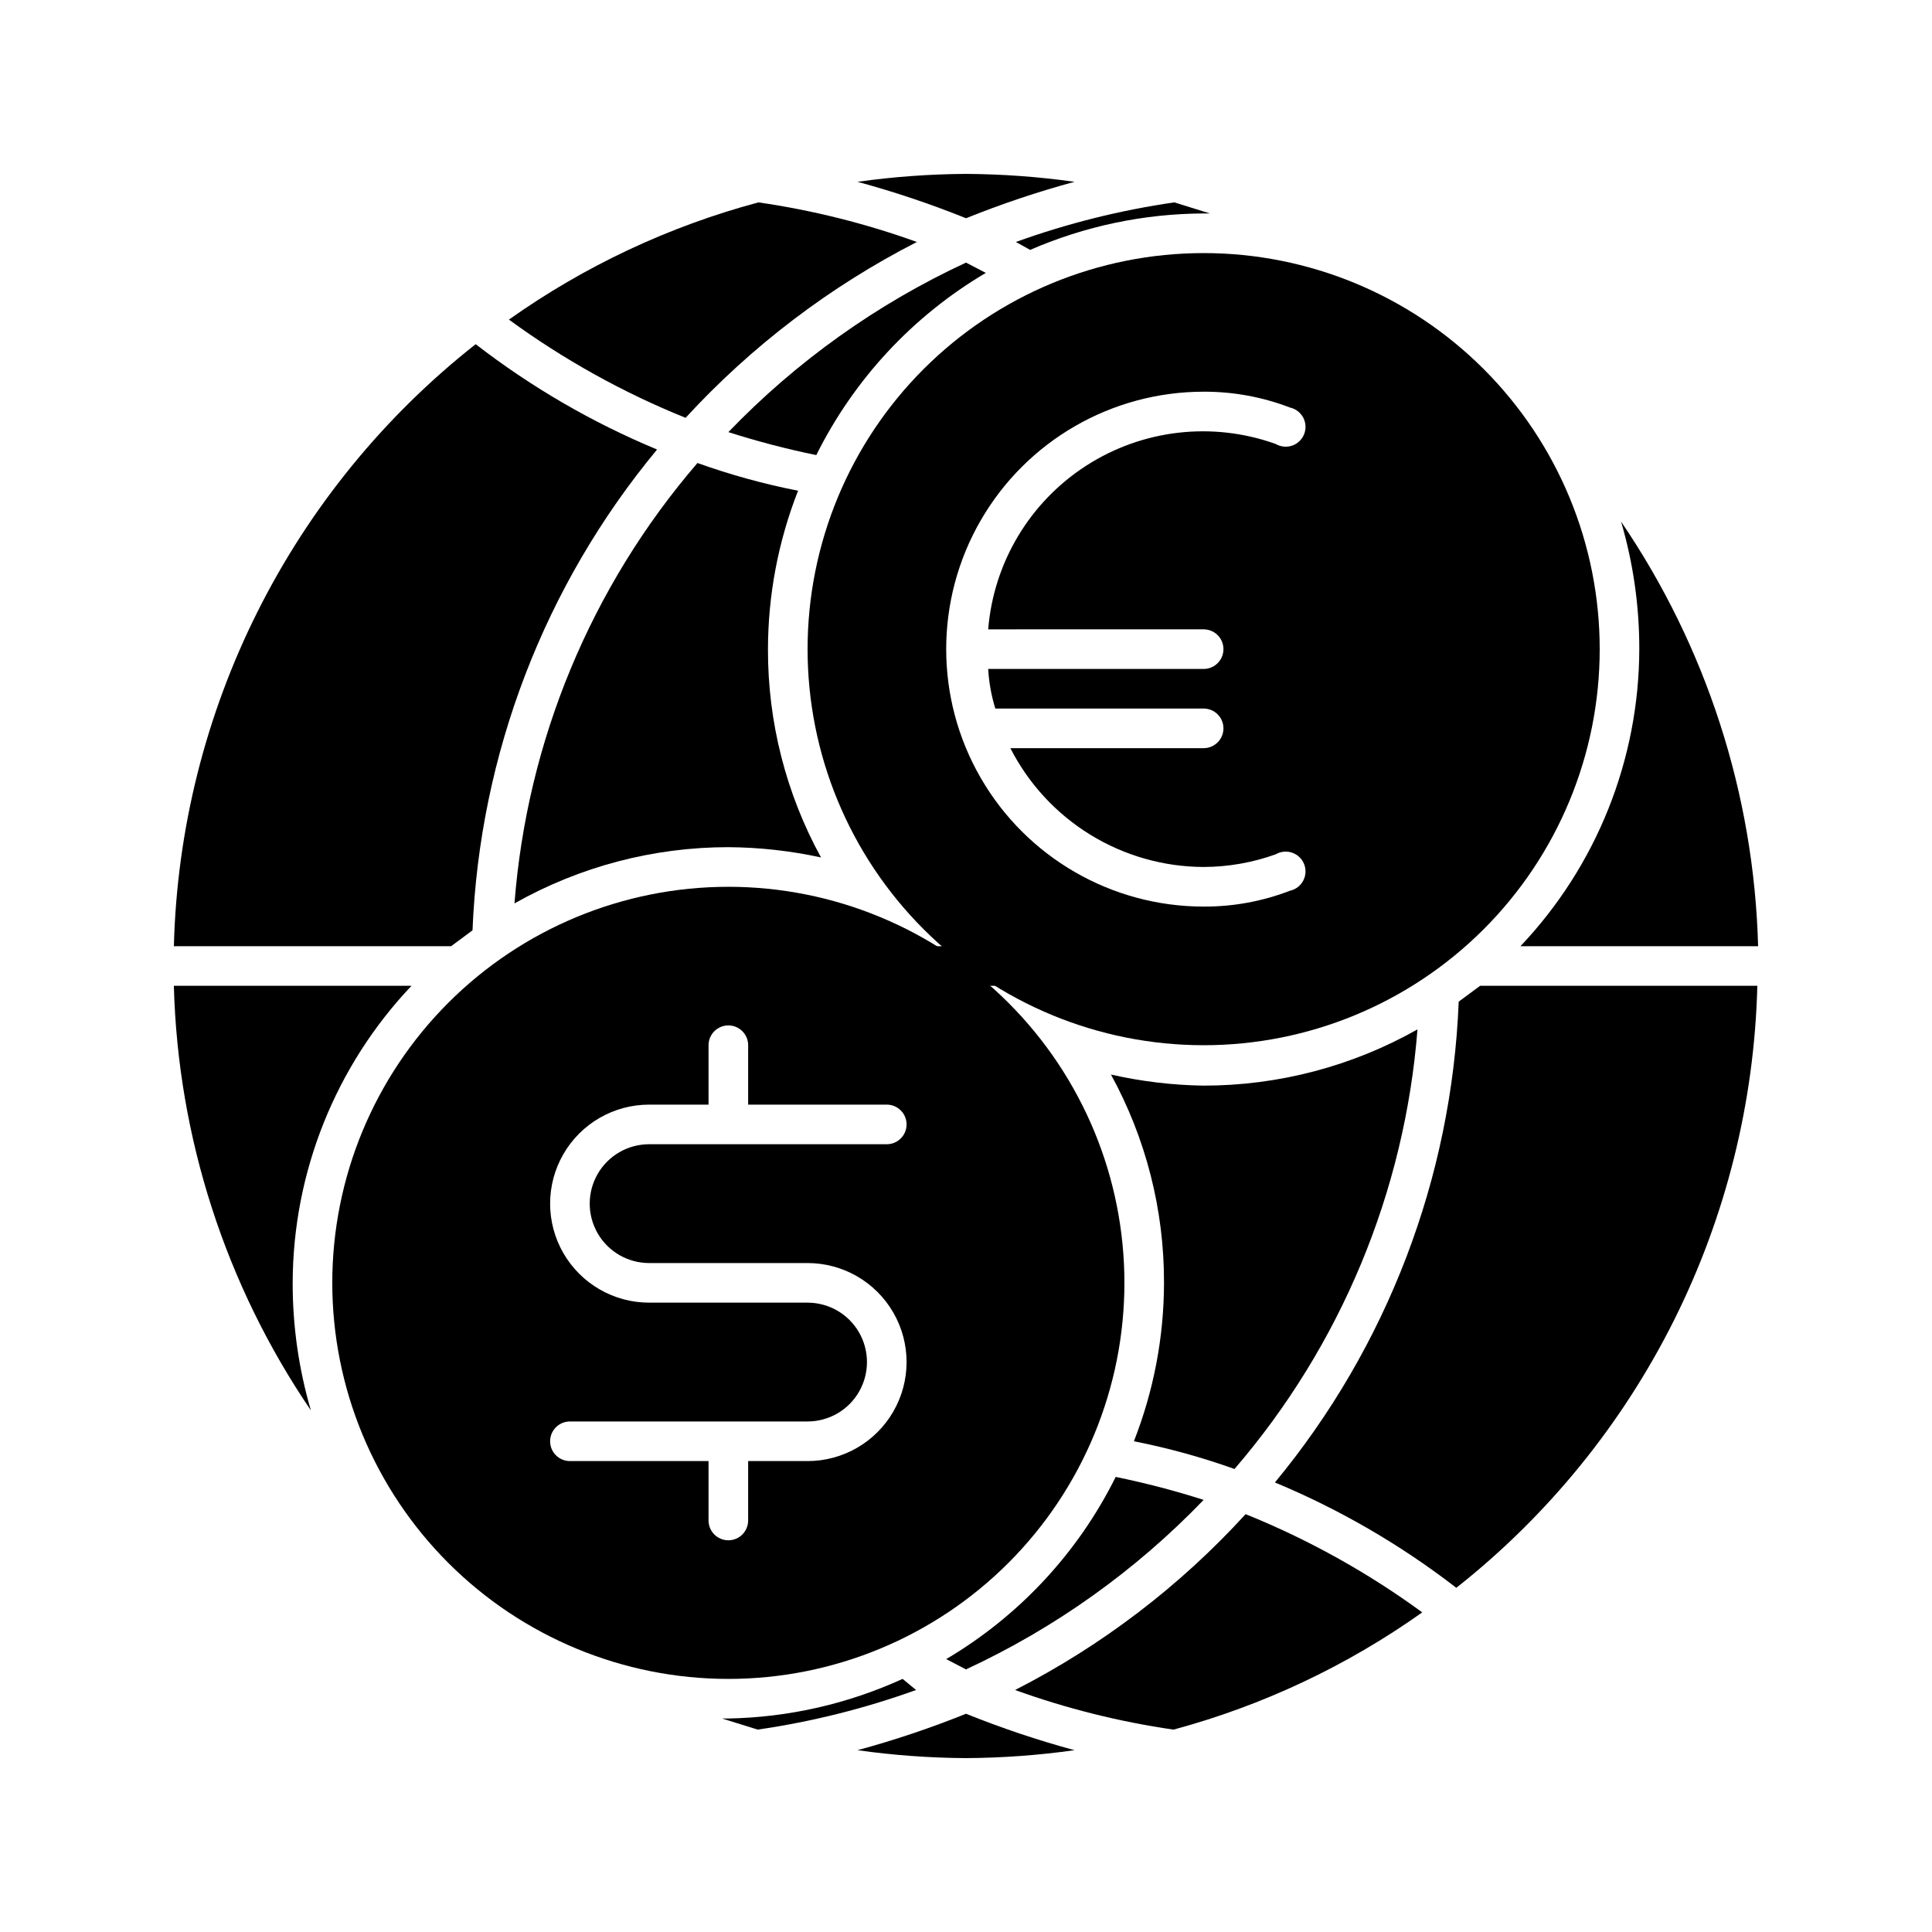
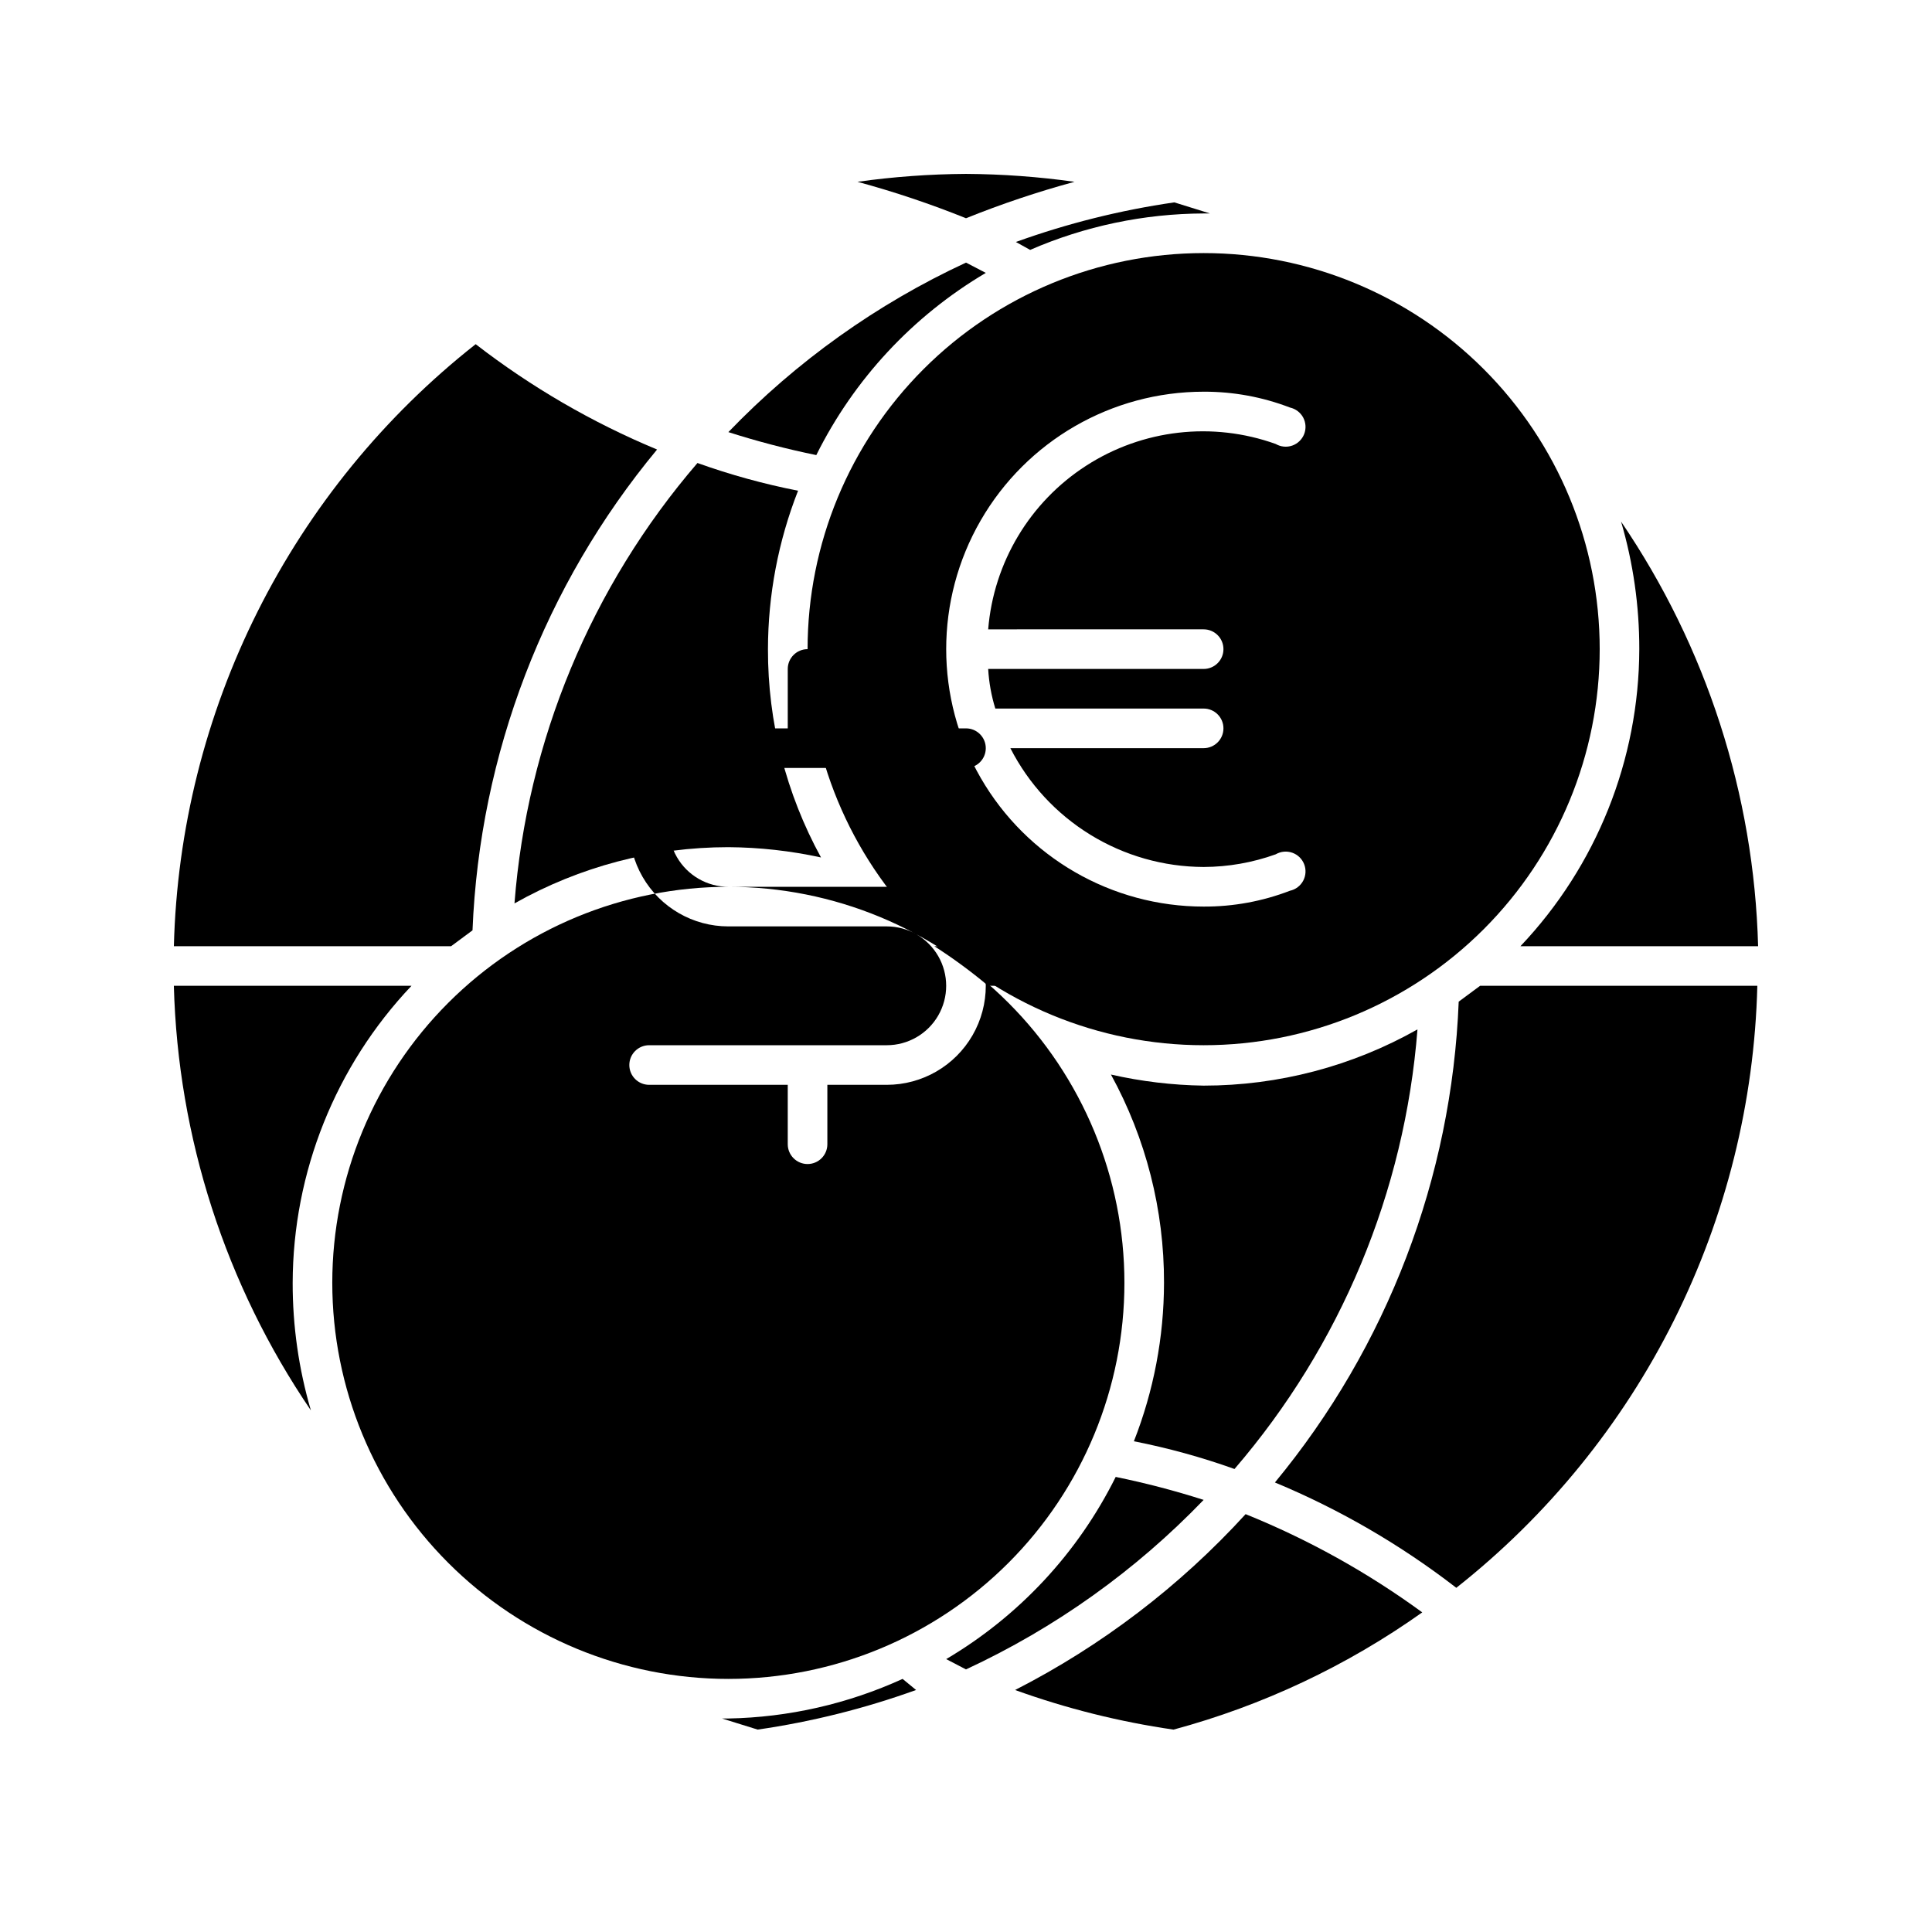
<svg xmlns="http://www.w3.org/2000/svg" fill="#000000" width="800px" height="800px" version="1.1" viewBox="144 144 512 512">
  <g>
-     <path d="m337.02 379.01c-27.84 0-54.535 11.059-74.219 30.742-19.684 19.684-30.742 46.379-30.742 74.215 0 27.84 11.059 54.535 30.742 74.219 19.684 19.684 46.379 30.742 74.219 30.742 27.836 0 54.531-11.059 74.219-30.742 19.684-19.684 30.742-46.379 30.742-74.219 0-27.836-11.059-54.531-30.742-74.215-19.688-19.684-46.383-30.742-74.219-30.742zm-20.992 99.711h41.984c9.375 0 18.035 5 22.723 13.121 4.688 8.117 4.688 18.121 0 26.238-4.688 8.121-13.348 13.121-22.723 13.121h-15.746v15.742c0 2.898-2.348 5.25-5.246 5.25-2.898 0-5.25-2.352-5.25-5.25v-15.742h-36.734c-2.898 0-5.25-2.352-5.25-5.25 0-2.898 2.352-5.246 5.25-5.246h62.977c5.625 0 10.82-3 13.633-7.871 2.812-4.871 2.812-10.875 0-15.746-2.812-4.871-8.008-7.871-13.633-7.871h-41.984c-9.375 0-18.039-5-22.727-13.121-4.688-8.117-4.688-18.121 0-26.238 4.688-8.121 13.352-13.121 22.727-13.121h15.742v-15.742c0-2.898 2.352-5.25 5.25-5.25 2.898 0 5.246 2.352 5.246 5.25v15.742h36.738c2.898 0 5.246 2.352 5.246 5.25s-2.348 5.246-5.246 5.246h-62.977c-5.625 0-10.824 3-13.637 7.871-2.812 4.871-2.812 10.875 0 15.746s8.012 7.871 13.637 7.871z" />
+     <path d="m337.02 379.01c-27.84 0-54.535 11.059-74.219 30.742-19.684 19.684-30.742 46.379-30.742 74.215 0 27.84 11.059 54.535 30.742 74.219 19.684 19.684 46.379 30.742 74.219 30.742 27.836 0 54.531-11.059 74.219-30.742 19.684-19.684 30.742-46.379 30.742-74.219 0-27.836-11.059-54.531-30.742-74.215-19.688-19.684-46.383-30.742-74.219-30.742zh41.984c9.375 0 18.035 5 22.723 13.121 4.688 8.117 4.688 18.121 0 26.238-4.688 8.121-13.348 13.121-22.723 13.121h-15.746v15.742c0 2.898-2.348 5.25-5.246 5.25-2.898 0-5.25-2.352-5.25-5.25v-15.742h-36.734c-2.898 0-5.25-2.352-5.25-5.25 0-2.898 2.352-5.246 5.25-5.246h62.977c5.625 0 10.82-3 13.633-7.871 2.812-4.871 2.812-10.875 0-15.746-2.812-4.871-8.008-7.871-13.633-7.871h-41.984c-9.375 0-18.039-5-22.727-13.121-4.688-8.117-4.688-18.121 0-26.238 4.688-8.121 13.352-13.121 22.727-13.121h15.742v-15.742c0-2.898 2.352-5.25 5.25-5.25 2.898 0 5.246 2.352 5.246 5.25v15.742h36.738c2.898 0 5.246 2.352 5.246 5.25s-2.348 5.246-5.246 5.246h-62.977c-5.625 0-10.824 3-13.637 7.871-2.812 4.871-2.812 10.875 0 15.746s8.012 7.871 13.637 7.871z" />
    <path d="m462.98 211.07c-27.84 0-54.535 11.059-74.219 30.742-19.684 19.684-30.742 46.379-30.742 74.219 0 27.836 11.059 54.535 30.742 74.219 19.684 19.684 46.379 30.742 74.219 30.742 27.836 0 54.531-11.059 74.215-30.742s30.742-46.383 30.742-74.219c0-27.84-11.059-54.535-30.742-74.219s-46.379-30.742-74.215-30.742zm0 99.711c2.898 0 5.246 2.352 5.246 5.25s-2.348 5.246-5.246 5.246h-57.102c0.203 3.562 0.84 7.086 1.891 10.496h55.211c2.898 0 5.246 2.352 5.246 5.25 0 2.898-2.348 5.246-5.246 5.246h-51.223c4.82 9.449 12.152 17.387 21.188 22.941 9.035 5.555 19.426 8.512 30.035 8.547 6.512-0.02 12.973-1.156 19.102-3.359 1.324-0.773 2.922-0.926 4.371-0.422 1.445 0.5 2.602 1.613 3.16 3.043 0.562 1.43 0.465 3.031-0.254 4.383-0.723 1.352-2 2.324-3.5 2.652-7.301 2.809-15.059 4.234-22.879 4.199-24.375 0-46.898-13.004-59.086-34.113-12.188-21.105-12.188-47.113 0-68.223s34.711-34.113 59.086-34.113c7.82-0.031 15.578 1.391 22.879 4.199 1.5 0.332 2.777 1.301 3.5 2.652 0.719 1.355 0.816 2.957 0.254 4.387-0.559 1.426-1.715 2.539-3.16 3.043-1.449 0.504-3.047 0.348-4.371-0.426-16.727-6.004-35.293-3.879-50.227 5.75-14.938 9.629-24.539 25.66-25.977 43.371z" />
    <path d="m464.65 200.57-9.445-2.938c-14.312 2.07-28.379 5.586-41.984 10.496l3.777 2.098h0.004c14.508-6.309 30.148-9.594 45.973-9.656z" />
    <path d="m428.76 192.18c-9.527-1.34-19.137-2.039-28.758-2.098-9.625 0.059-19.23 0.758-28.762 2.098 9.77 2.648 19.371 5.875 28.762 9.656 9.387-3.781 18.988-7.008 28.758-9.656z" />
    <path d="m546.94 394.75h62.977c-1.074-40.211-13.68-79.266-36.316-112.52 3.219 10.977 4.844 22.355 4.828 33.797-0.066 29.297-11.332 57.457-31.488 78.719z" />
    <path d="m394.75 583.68 5.246 2.731 0.004-0.004c23.594-10.941 44.945-26.176 62.977-44.922-7.652-2.445-15.434-4.477-23.305-6.086-9.988 20.098-25.594 36.867-44.922 48.281z" />
    <path d="m361.58 371.24c-9.277-16.918-14.113-35.914-14.062-55.207 0.023-14.371 2.727-28.609 7.977-41.984-9.059-1.781-17.969-4.234-26.66-7.348-28.184 32.746-45.176 73.637-48.492 116.71 17.293-9.77 36.816-14.902 56.68-14.902 8.258 0.055 16.488 0.969 24.559 2.727z" />
-     <path d="m386.98 208.13c-13.605-4.91-27.672-8.426-41.984-10.496-23.711 6.348-46.102 16.867-66.125 31.066 14.469 10.578 30.191 19.32 46.812 26.031 17.512-19.039 38.266-34.82 61.297-46.602z" />
    <path d="m413.01 591.87c13.605 4.906 27.672 8.426 41.984 10.496 23.641-6.375 45.957-16.895 65.918-31.07-14.473-10.574-30.195-19.32-46.812-26.031-17.41 19.07-38.098 34.852-61.09 46.605z" />
    <path d="m530.57 409.45c-1.832 46.664-18.945 91.434-48.703 127.42 17.184 7.148 33.348 16.535 48.07 27.918 24.195-19.102 43.887-43.301 57.676-70.875 13.785-27.574 21.328-57.844 22.098-88.664h-73.473z" />
    <path d="m438.41 428.76c9.277 16.918 14.117 35.914 14.066 55.207-0.023 14.371-2.731 28.609-7.981 41.984 9.059 1.781 17.973 4.238 26.66 7.348 28.145-32.688 45.133-73.5 48.492-116.5-17.293 9.77-36.816 14.902-56.676 14.902-8.27-0.121-16.5-1.109-24.562-2.938z" />
    <path d="m405.25 216.32-5.246-2.727c-23.594 10.941-44.949 26.176-62.977 44.922 7.652 2.445 15.43 4.481 23.301 6.09 9.992-20.102 25.594-36.871 44.922-48.285z" />
    <path d="m318.13 263.13c-17.184-7.148-33.348-16.535-48.07-27.918-24.234 19.082-43.965 43.273-57.789 70.848-13.824 27.574-21.402 57.855-22.191 88.691h73.473l5.668-4.199c1.891-46.688 19.074-91.457 48.91-127.42z" />
    <path d="m253.05 405.25h-62.977c1.074 40.211 13.68 79.266 36.316 112.52-3.219-10.98-4.844-22.359-4.828-33.801 0.07-29.293 11.332-57.457 31.488-78.719z" />
-     <path d="m371.24 607.82c9.531 1.34 19.137 2.043 28.762 2.098 9.621-0.055 19.23-0.758 28.758-2.098-9.77-2.648-19.371-5.875-28.758-9.656-9.391 3.781-18.992 7.008-28.762 9.656z" />
    <path d="m335.34 599.42 9.445 2.938v0.004c14.312-2.07 28.379-5.59 41.984-10.496l-3.57-2.941c-14.512 6.625-30.23 10.199-46.18 10.496z" />
    <path d="m391.6 394.75c4.977 3.191 9.746 6.695 14.273 10.496h2.519c-4.977-3.191-9.746-6.695-14.273-10.496z" />
  </g>
</svg>